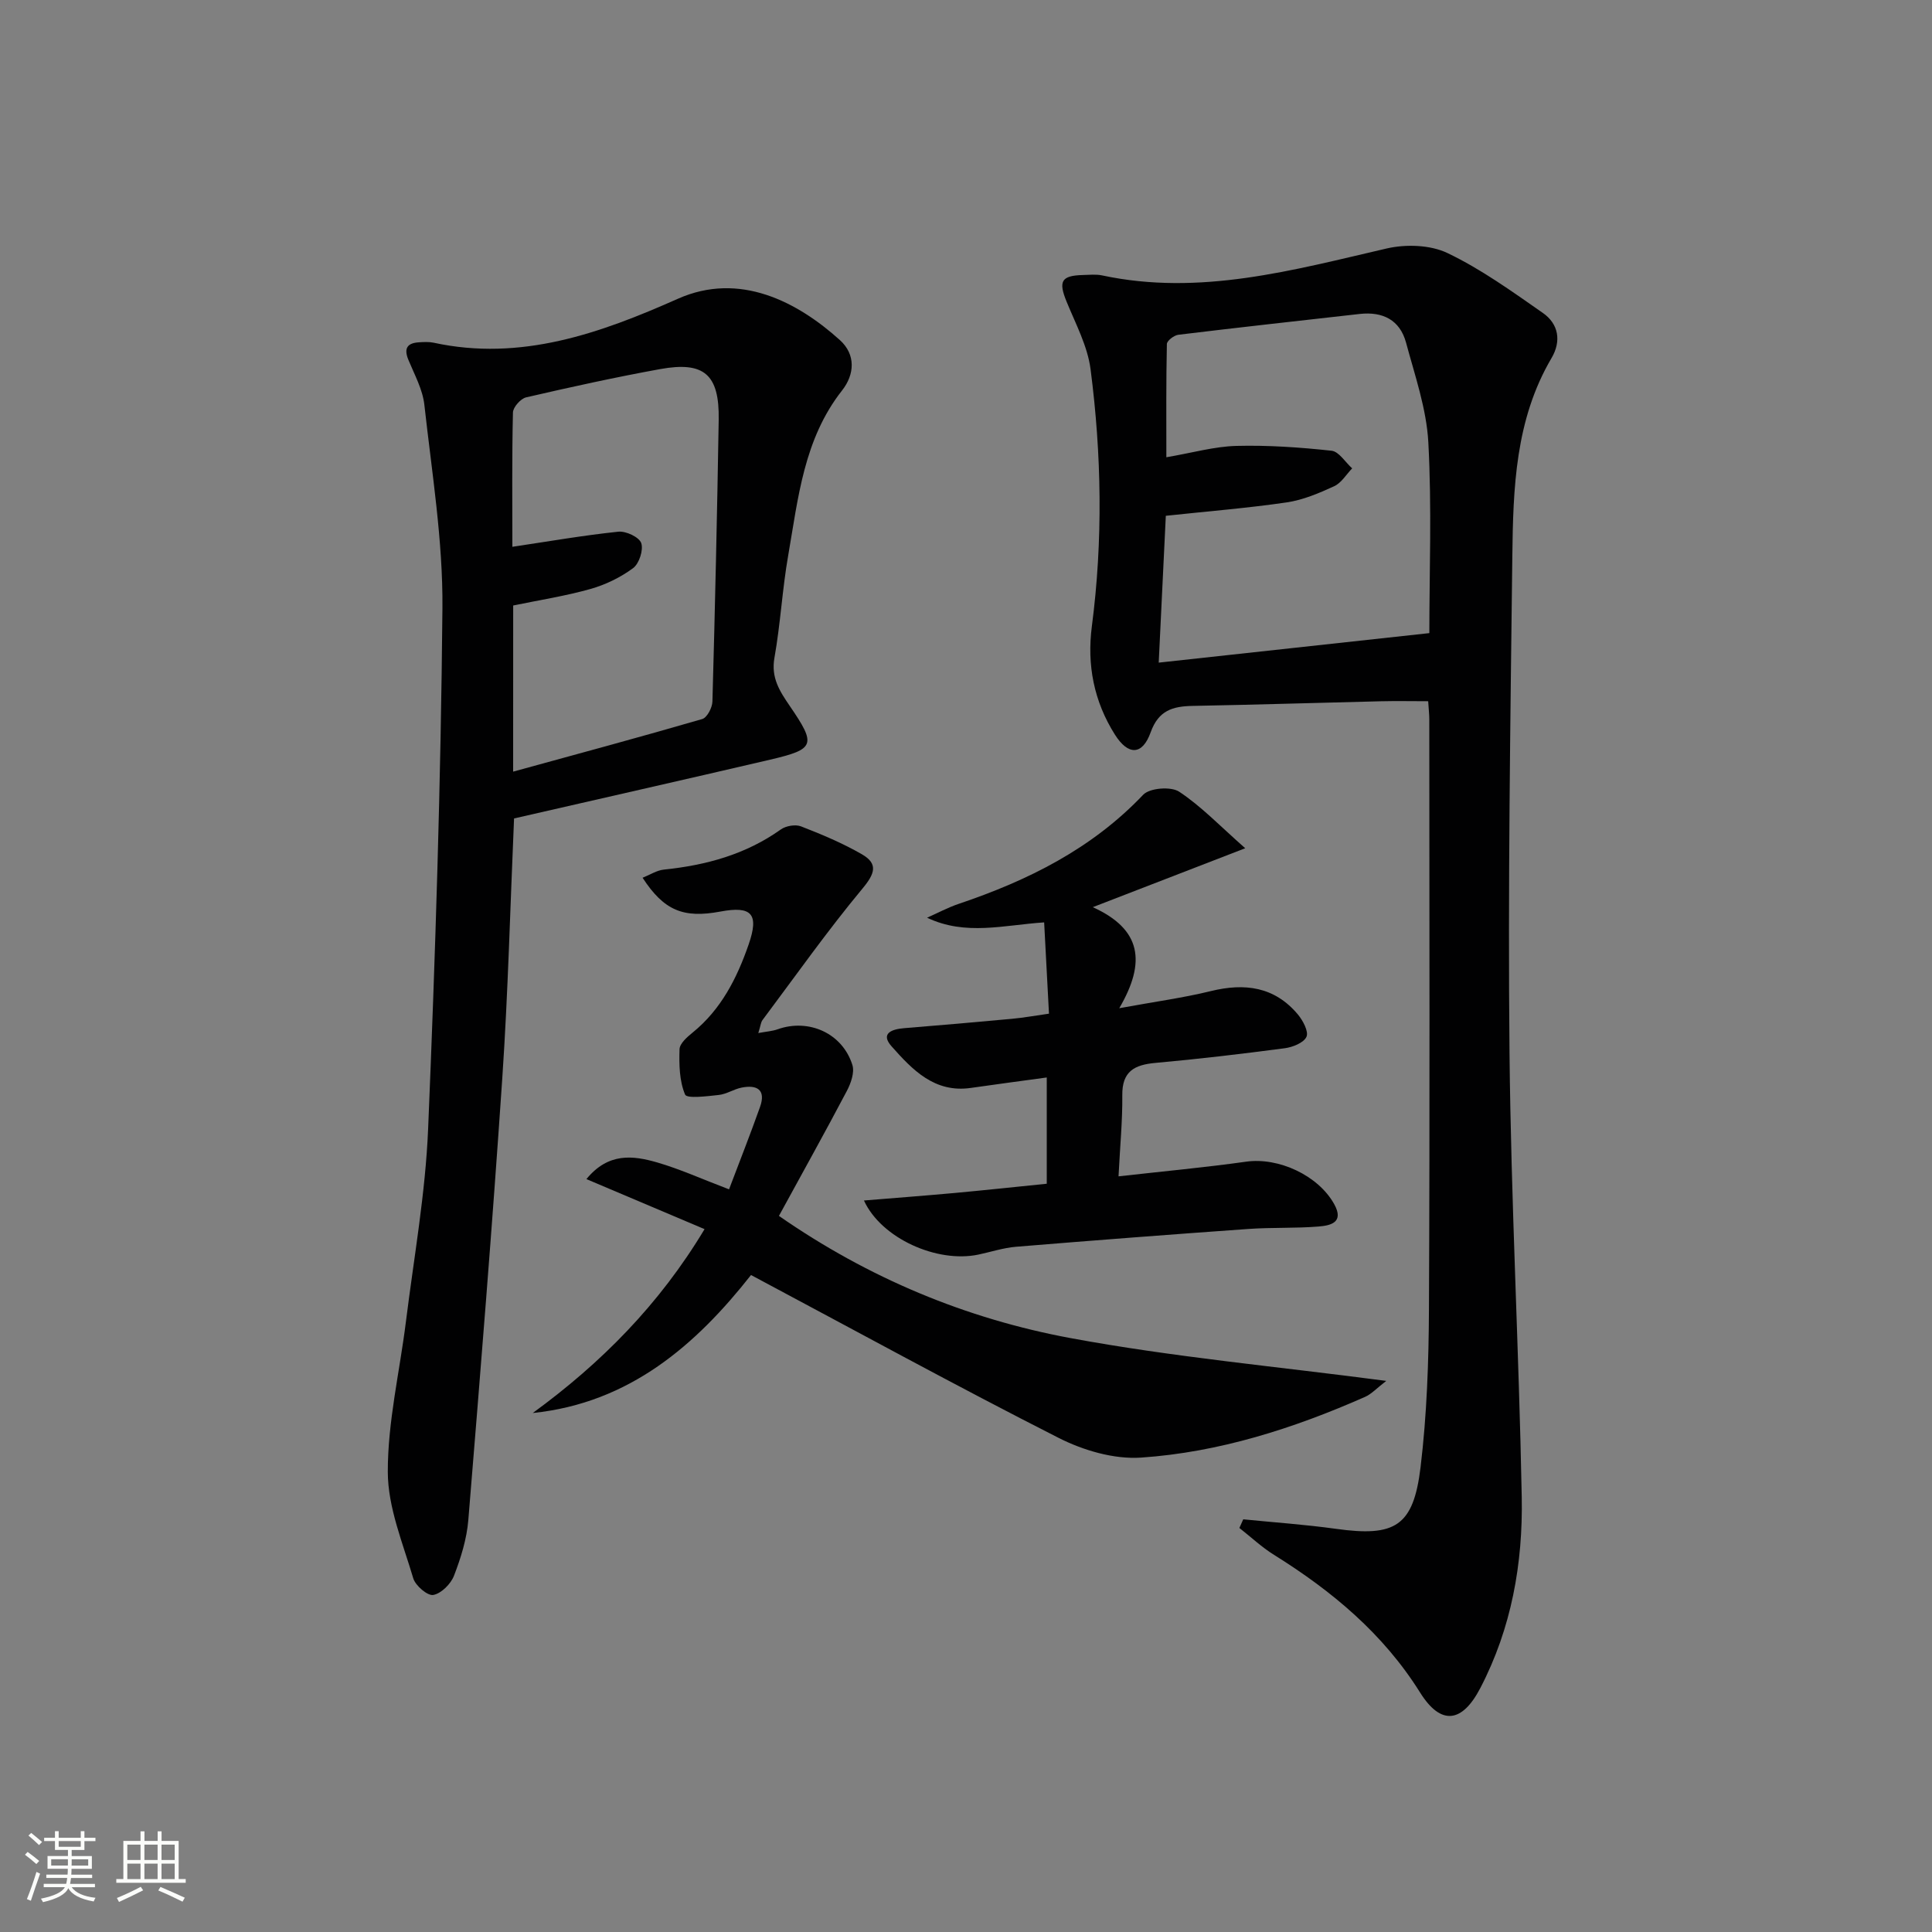
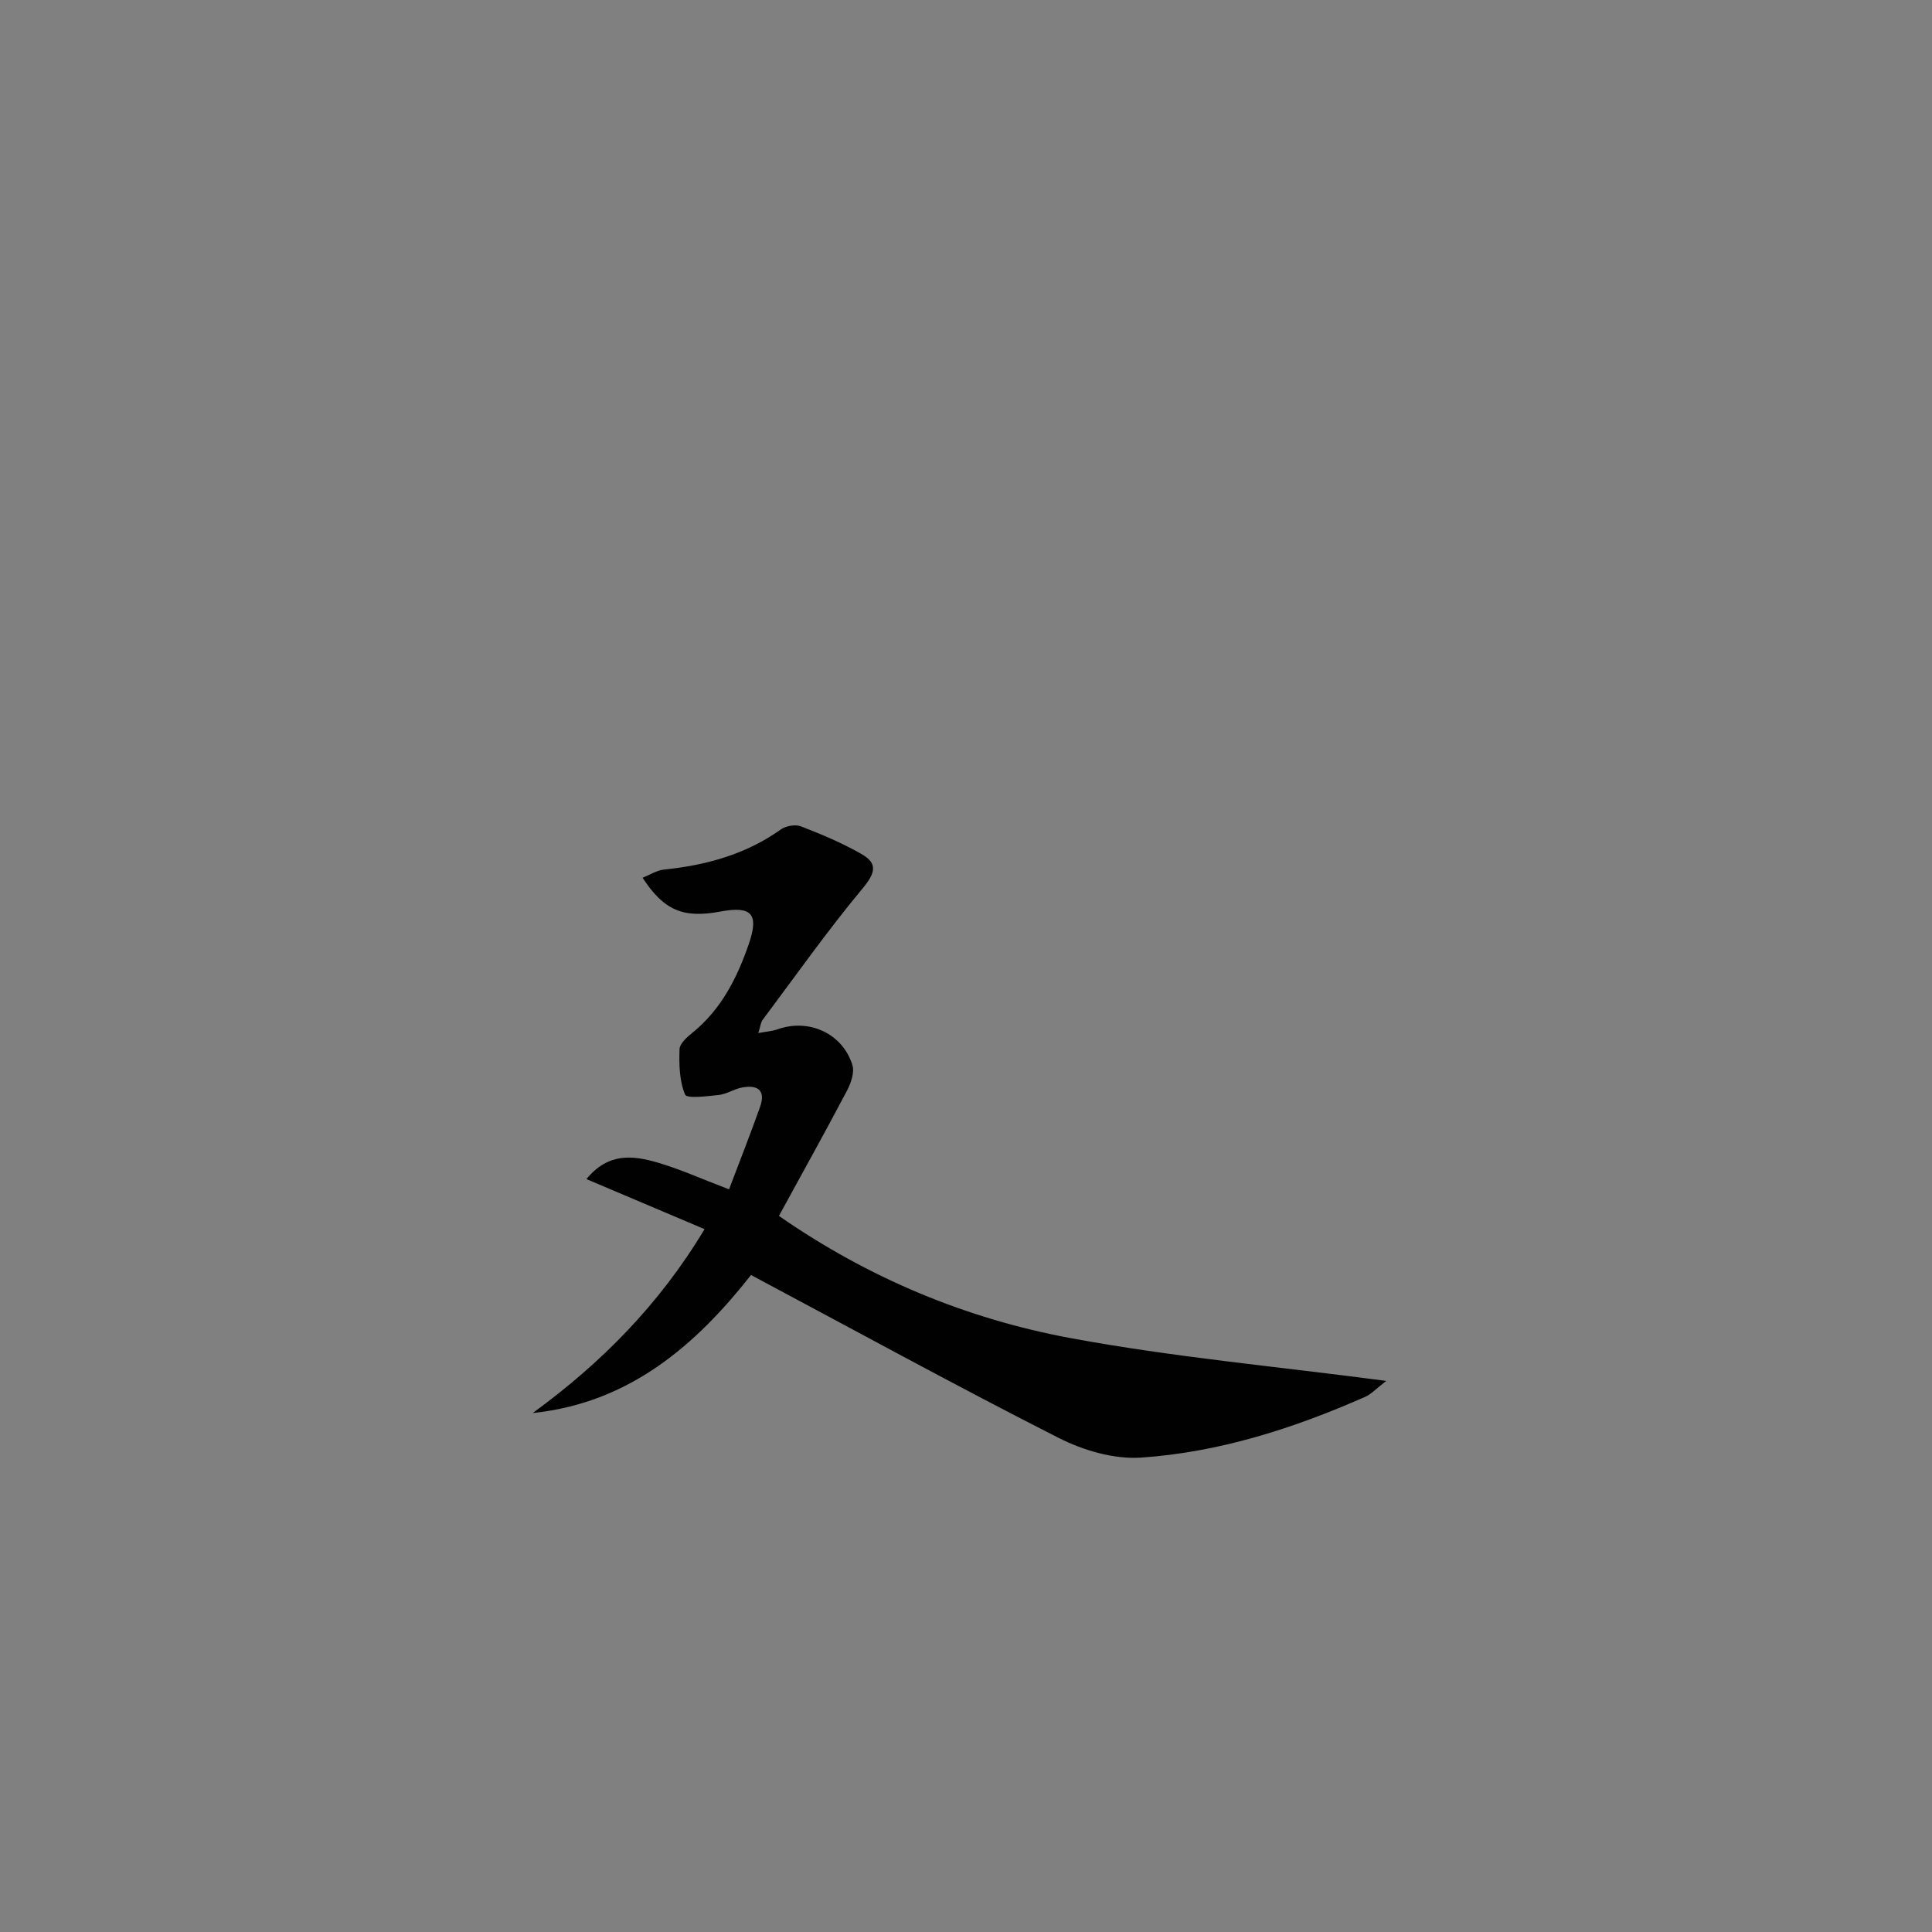
<svg xmlns="http://www.w3.org/2000/svg" enable-background="new 0 0 400 400" viewBox="0 0 400 400">
  <rect x="0" y="0" width="400" height="400" fill="#808080" stroke="none" />
-   <path d="m5.17 384 .55-.58c.85.61 1.65 1.24 2.4 1.87l-.59.64c-.83-.73-1.62-1.38-2.36-1.93m1.22 9.53-.82-.34c.71-1.76 1.37-3.64 1.98-5.63.24.13.5.25.76.36-.6 1.67-1.24 3.54-1.92 5.61m-.5-13.5.57-.54c.56.44 1.31 1.06 2.26 1.87l-.64.64c-.68-.66-1.41-1.32-2.19-1.97m3.25.46h2.24v-1.36h.77v1.36h4.57v-1.36h.76v1.36h2.28v.69h-2.28v1.84h-2.64v1.26h4.18v2.64h-4.21c0 .45-.02.86-.05 1.21h4.32v.69h-4.38c-.04.34-.1.75-.19 1.22h5.15v.69h-4.82c.87 1.19 2.51 1.92 4.93 2.19-.17.31-.3.57-.37.76-2.77-.49-4.52-1.41-5.26-2.76-.56 1.26-2.3 2.23-5.24 2.9-.12-.24-.26-.48-.43-.72 2.73-.55 4.38-1.34 4.96-2.38h-4.38v-.69h4.65c.1-.38.17-.79.21-1.22h-4.32v-.69h4.4c.03-.34.05-.75.05-1.21h-4.2v-2.64h4.23v-1.26h-2.69v-1.84h-2.24zm1.46 4.46v1.29h3.45c.01-.4.02-.57.01-.53v-.32-.45h-3.46zm1.55-2.59h4.57v-1.19h-4.57zm6.11 2.59h-3.42v.77c-.01.19-.01.37-.02.53h3.44z" fill="#fbfcfa" />
-   <path d="m32.63 379.16h.82v1.98h3.54v7.89h1.46v.78h-14.37v-.78h1.46v-7.89h3.55v-1.98h.82v1.98h2.73v-1.98zm-3.49 11.48.5.73c-1.61.82-3.28 1.63-5 2.41-.13-.27-.28-.55-.44-.82 1.75-.72 3.4-1.49 4.94-2.32m-2.78-5.55h2.73v-3.18h-2.73zm0 3.95h2.73v-3.2h-2.73zm3.54-3.95h2.73v-3.18h-2.73zm0 3.95h2.73v-3.2h-2.73zm7.89 4.68c-1.84-.92-3.51-1.7-5.02-2.32l.45-.73c1.89.8 3.57 1.55 5.04 2.23zm-1.62-11.81h-2.73v3.18h2.73zm-2.73 7.13h2.73v-3.2h-2.73z" fill="#fbfcfa" />
  <g fill="#010102">
-     <path d="m257.4 314.56c6.41.64 12.84 1.08 19.21 1.97 12.21 1.7 16.02-.49 17.5-12.75 1.31-10.87 1.69-21.9 1.74-32.86.19-40.66.08-81.33.07-122 0-.99-.12-1.97-.23-3.74-3.31 0-6.57-.07-9.83.01-12.98.31-25.96.72-38.94.96-4.12.08-7.06.92-8.69 5.47-1.72 4.81-4.66 4.8-7.39.49-4.35-6.88-5.83-14.42-4.78-22.46 2.31-17.75 2.02-35.52-.27-53.2-.62-4.79-3.08-9.38-4.95-13.96-1.74-4.24-1.15-5.43 3.35-5.55 1.33-.03 2.71-.19 3.99.08 20.23 4.32 39.48-1.08 58.89-5.57 3.98-.92 9.05-.77 12.63.95 6.96 3.33 13.35 7.94 19.73 12.39 3.26 2.27 3.87 5.82 1.8 9.34-7.52 12.76-7.95 26.96-8.12 41.1-.41 34.3-.92 68.61-.58 102.91.31 30.61 1.95 61.2 2.53 91.8.26 13.73-2.12 27.16-8.58 39.56-3.76 7.22-8.15 7.81-12.46.93-7.65-12.22-18.24-21.02-30.24-28.51-2.56-1.59-4.79-3.7-7.18-5.57.27-.6.53-1.19.8-1.79zm-16.03-207.77c-.47 9.81-.95 19.68-1.47 30.4 19.13-2.09 37.38-4.08 56.03-6.11 0-12.59.52-26.08-.21-39.51-.38-6.94-2.78-13.81-4.61-20.62-1.27-4.71-4.83-6.48-9.59-5.95-12.52 1.41-25.05 2.79-37.56 4.31-.89.11-2.35 1.23-2.37 1.91-.17 7.72-.11 15.45-.11 23.45 5.4-.92 9.93-2.23 14.5-2.35 6.56-.17 13.17.29 19.71 1 1.53.17 2.84 2.38 4.26 3.65-1.22 1.26-2.22 3-3.71 3.69-3.13 1.44-6.44 2.85-9.81 3.35-8.03 1.18-16.13 1.82-25.06 2.78z" />
-     <path d="m106.43 169.45c-.79 17.98-1.23 35.93-2.44 53.83-2.06 30.5-4.53 60.96-7.03 91.43-.32 3.9-1.54 7.83-2.96 11.51-.66 1.72-2.64 3.7-4.3 4-1.19.21-3.69-1.93-4.14-3.45-2.15-7.26-5.26-14.67-5.27-22.04-.02-10.33 2.45-20.67 3.74-31.01 1.66-13.34 4.06-26.66 4.61-40.05 1.5-35.89 2.64-71.82 2.96-107.74.12-14.03-2.19-28.1-3.74-42.11-.35-3.19-2.05-6.27-3.31-9.32-.99-2.41-.21-3.49 2.22-3.63.99-.06 2.03-.12 2.99.08 18.11 3.94 34.58-1.98 50.58-9.09 12.81-5.7 24.79.66 33.54 8.54 3.33 3 3.07 7.12.46 10.44-7.92 10.06-9.08 22.25-11.15 34.14-1.23 7.02-1.6 14.19-2.85 21.21-.74 4.13 1.09 6.92 3.18 9.98 5.52 8.07 5.23 8.93-4.07 11.11-17.6 4.11-35.21 8.08-53.02 12.17zm-.19-9.69c13.36-3.67 26.29-7.15 39.15-10.89 1-.29 2.08-2.36 2.11-3.63.54-19.45.98-38.89 1.3-58.34.15-9.37-3-12.14-12.14-10.48-9.29 1.69-18.53 3.72-27.73 5.85-1.13.26-2.7 2.03-2.73 3.13-.22 9.29-.12 18.59-.12 27.81 7.59-1.13 14.74-2.38 21.95-3.13 1.57-.16 4.3 1.12 4.73 2.36.49 1.43-.43 4.26-1.69 5.19-2.6 1.92-5.7 3.43-8.82 4.31-5.21 1.47-10.59 2.3-16 3.42-.01 11.56-.01 22.85-.01 34.4z" />
    <path d="m110.3 292.55c14.13-10.31 26.19-22.43 35.57-38.07-8.15-3.45-16.09-6.81-24.46-10.36 4.54-5.55 9.67-4.89 14.65-3.45 4.73 1.37 9.27 3.44 14.88 5.57 2.17-5.74 4.4-11.37 6.42-17.07 1.26-3.56-.63-4.63-3.83-3.99-1.61.32-3.11 1.35-4.71 1.52-2.41.26-6.61.8-6.98-.08-1.19-2.81-1.25-6.23-1.15-9.39.04-1.18 1.56-2.52 2.69-3.43 5.93-4.81 9.2-11.28 11.62-18.26 2.19-6.32.66-8.03-5.86-6.81-7.66 1.43-11.67-.2-16.1-7 1.55-.62 2.94-1.54 4.41-1.69 8.73-.9 16.93-3.13 24.21-8.31 1.05-.75 3.02-1.09 4.18-.64 4.31 1.67 8.62 3.48 12.61 5.78 3.38 1.95 2.71 3.98.14 7.07-7.29 8.77-13.88 18.11-20.72 27.25-.36.48-.4 1.21-.87 2.69 1.73-.32 2.91-.39 3.98-.77 6.45-2.31 13.45.81 15.5 7.39.48 1.54-.32 3.8-1.16 5.39-4.49 8.52-9.18 16.93-14.05 25.85 18.56 12.89 38.76 21.29 60.38 25.3 21.2 3.93 42.76 5.88 65.36 8.86-1.97 1.51-3.05 2.72-4.41 3.32-14.81 6.53-30.19 11.46-46.35 12.56-5.61.38-11.97-1.49-17.09-4.09-21.18-10.75-42.01-22.17-63.67-33.71-11.33 14.39-25.07 26.49-45.19 28.57z" />
-     <path d="m231.58 243.55c9.3-1.05 17.9-1.84 26.44-3.04 6.67-.94 14.89 2.82 18.21 8.79 2.13 3.83-.79 4.44-3.26 4.64-4.8.39-9.66.16-14.47.5-16.06 1.14-32.11 2.37-48.15 3.69-2.62.22-5.19 1.07-7.79 1.62-8.54 1.8-20.1-3.35-23.69-11.2 6.46-.53 12.65-1 18.82-1.56 6.27-.58 12.53-1.25 19.03-1.91 0-7.49 0-14.59 0-22-5.32.73-10.51 1.41-15.69 2.16-7.56 1.1-12.15-3.78-16.44-8.61-2.39-2.69.08-3.56 2.63-3.76 7.44-.6 14.88-1.25 22.32-1.94 2.31-.21 4.6-.63 7.64-1.06-.33-6.21-.65-12.27-1-18.9-8.34.55-16.27 2.83-24.24-.97 2.18-.96 4.31-2.11 6.56-2.87 14.32-4.83 27.54-11.38 38.18-22.58 1.34-1.42 5.75-1.76 7.45-.64 4.57 3.02 8.45 7.1 13.68 11.71-11.15 4.31-20.62 7.97-31.56 12.2 10.11 4.58 11.06 11.38 5.48 20.92 7.46-1.37 13.27-2.15 18.94-3.54 7.03-1.73 13.21-.93 18.04 4.83 1.05 1.26 2.27 3.55 1.78 4.63-.56 1.24-2.87 2.16-4.52 2.37-8.89 1.17-17.8 2.23-26.72 3.03-4.38.39-6.96 1.74-6.89 6.73.05 5.26-.47 10.53-.78 16.76z" />
  </g>
</svg>